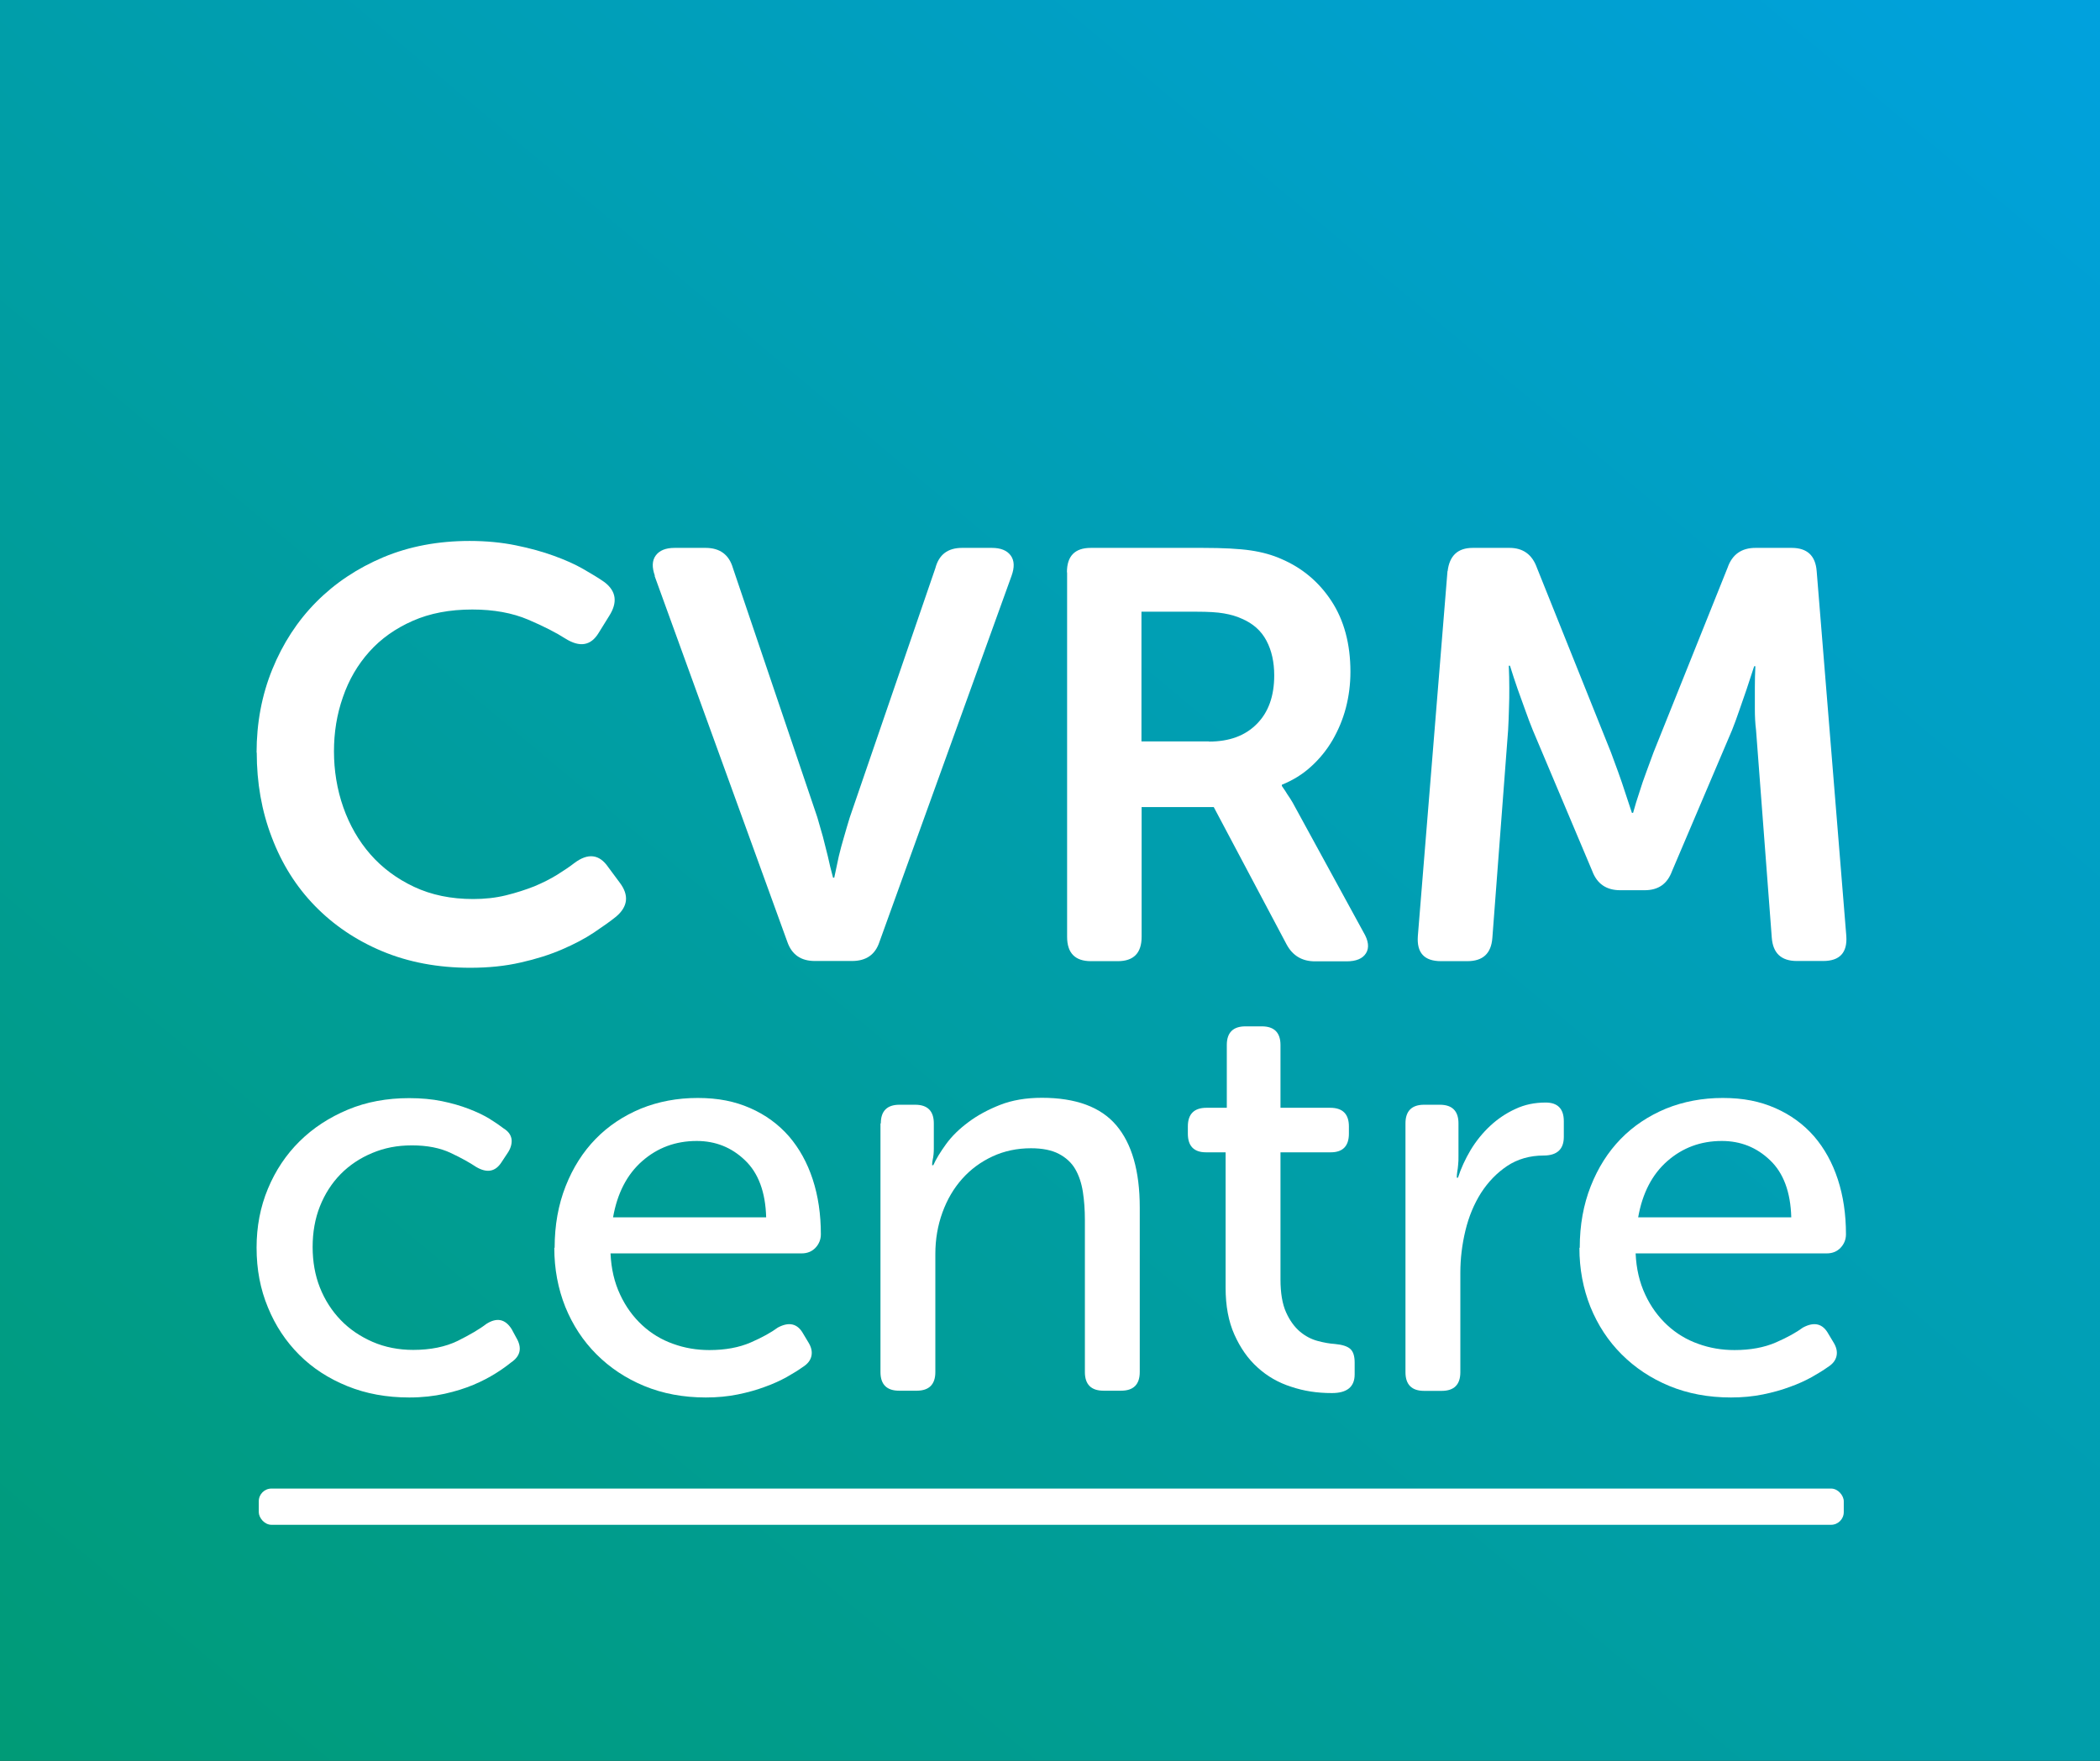
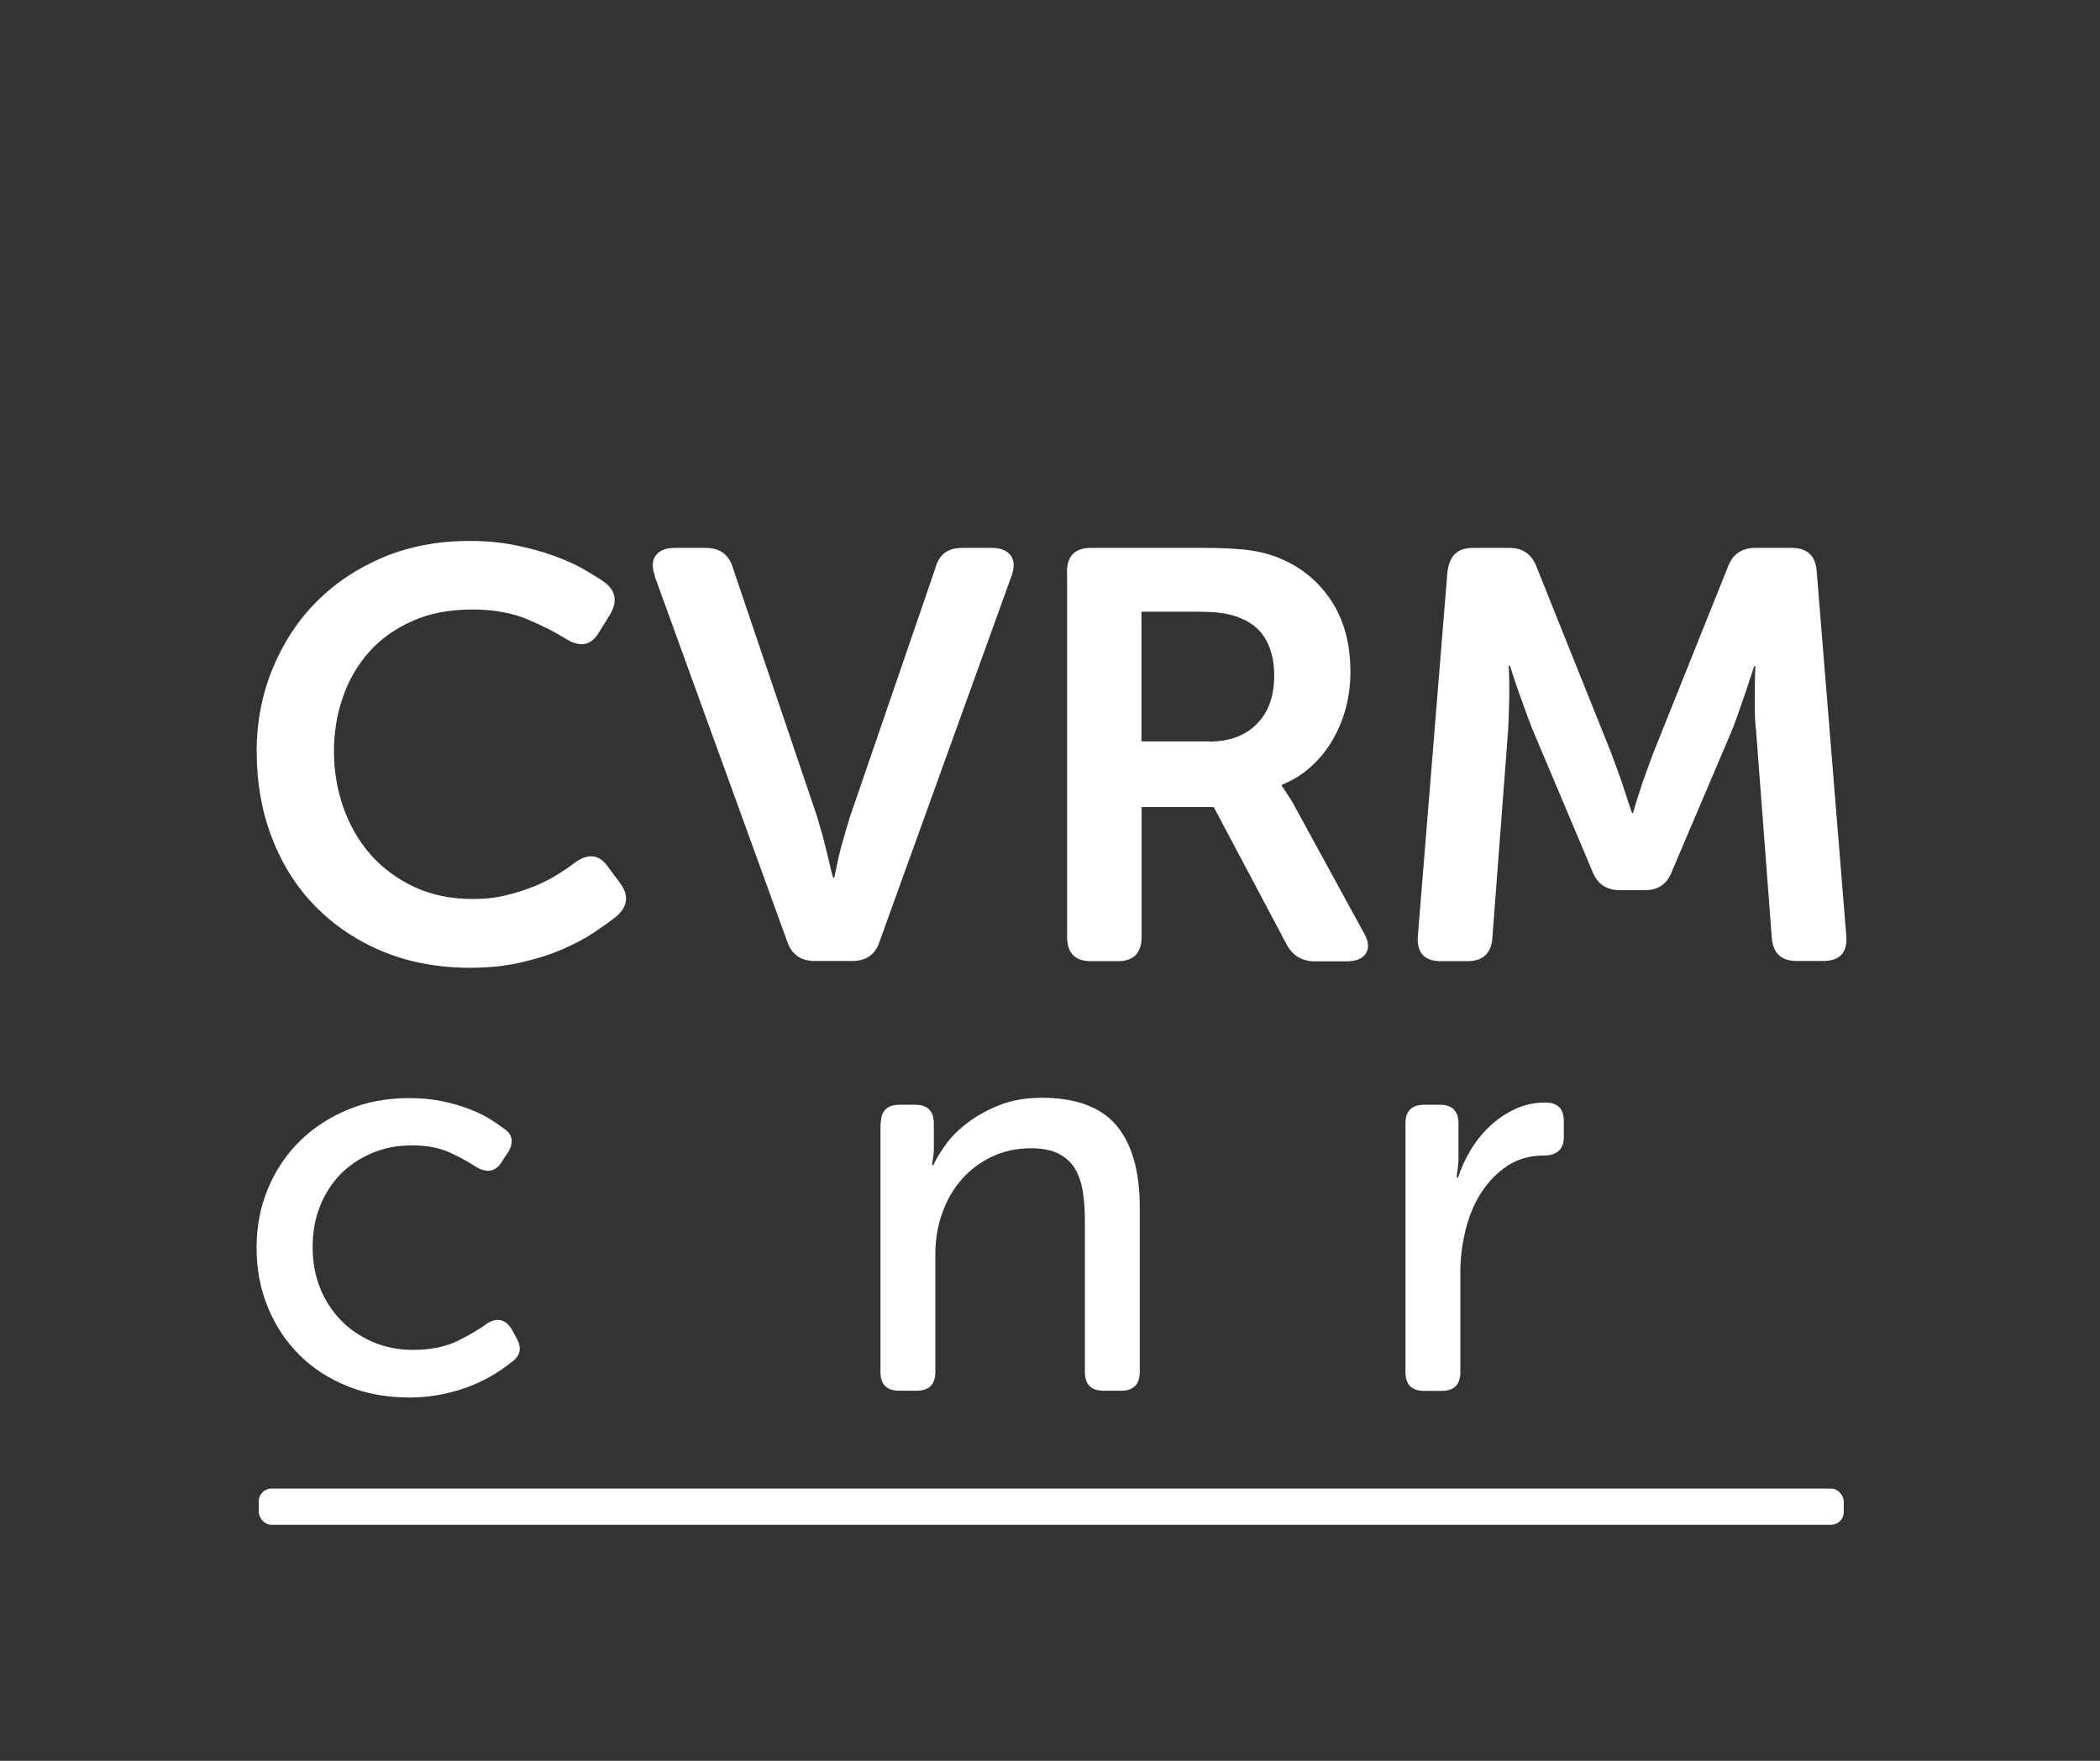
<svg xmlns="http://www.w3.org/2000/svg" id="Layer_1" width="124" height="104" viewBox="0 0 124 104">
  <rect x="0" y="0" width="124" height="104" fill="#333333" stroke="none" />
  <defs>
    <style>.cls-1{fill:url(#linear-gradient);}.cls-1,.cls-2{stroke-width:0px;}.cls-2{fill:#fff;}</style>
    <linearGradient id="linear-gradient" x1="-893.81" y1="589.89" x2="-892.81" y2="590.89" gradientTransform="translate(110832.73 61452.95) scale(124 -104)" gradientUnits="userSpaceOnUse">
      <stop offset="0" stop-color="#009b76" />
      <stop offset="1" stop-color="#00a1de" />
    </linearGradient>
  </defs>
  <g id="Group_731">
-     <rect id="Rectangle_232" class="cls-1" width="124" height="104" />
-   </g>
+     </g>
  <rect class="cls-2" x="15.28" y="87.92" width="93.59" height="2.14" rx=".75" ry=".75" />
  <path class="cls-2" d="m15.15,73.7c0-1.25.22-2.41.67-3.49.45-1.08,1.07-2.01,1.87-2.8.8-.79,1.75-1.41,2.85-1.87,1.1-.46,2.31-.68,3.62-.68.71,0,1.36.06,1.94.18.58.12,1.1.27,1.57.45.47.18.87.37,1.22.58.34.21.63.41.85.58.29.18.44.4.47.67.02.27-.07.55-.27.83l-.33.5c-.36.56-.86.65-1.5.27-.36-.24-.85-.52-1.49-.82-.63-.3-1.4-.45-2.29-.45s-1.63.15-2.35.45c-.72.3-1.35.72-1.87,1.25-.52.53-.93,1.17-1.22,1.9-.29.73-.43,1.54-.43,2.4s.14,1.67.43,2.4c.29.73.7,1.37,1.23,1.92.53.55,1.16.97,1.89,1.29.72.31,1.52.47,2.39.47,1.02,0,1.9-.18,2.62-.53.72-.36,1.29-.69,1.69-1,.62-.4,1.12-.3,1.5.3l.27.5c.36.6.26,1.09-.3,1.47-.25.2-.55.42-.92.65-.37.23-.8.46-1.3.67-.5.21-1.07.39-1.7.53-.63.14-1.33.22-2.09.22-1.34,0-2.55-.22-3.66-.67s-2.05-1.06-2.84-1.85c-.79-.79-1.41-1.72-1.85-2.8-.45-1.08-.67-2.25-.67-3.52Z" />
-   <path class="cls-2" d="m32.75,73.7c0-1.34.22-2.55.65-3.64.43-1.09,1.02-2.02,1.77-2.79.75-.77,1.64-1.36,2.67-1.79,1.04-.42,2.15-.63,3.36-.63s2.19.2,3.1.6c.91.4,1.67.96,2.29,1.67.61.71,1.08,1.56,1.4,2.54.32.98.48,2.06.48,3.24,0,.31-.11.58-.32.8-.21.22-.48.33-.82.33h-11.28c.04.91.23,1.72.57,2.44.33.71.77,1.31,1.3,1.8.53.49,1.14.86,1.82,1.1.68.25,1.4.37,2.15.37.93,0,1.75-.15,2.44-.45.69-.3,1.22-.6,1.6-.88.67-.36,1.17-.23,1.5.37l.3.5c.18.29.24.56.18.82-.06.26-.23.47-.52.65-.25.18-.56.37-.93.58-.38.21-.81.41-1.29.58-.48.18-1.01.33-1.6.45-.59.12-1.22.18-1.89.18-1.34,0-2.55-.23-3.64-.68s-2.03-1.08-2.82-1.87c-.79-.79-1.4-1.72-1.84-2.8-.43-1.08-.65-2.24-.65-3.49Zm12.49-1.8c-.04-1.49-.46-2.62-1.25-3.37-.79-.76-1.74-1.14-2.85-1.14-1.25,0-2.32.4-3.22,1.19-.9.79-1.47,1.9-1.72,3.32h9.05Z" />
  <path class="cls-2" d="m52.01,66.35c0-.73.37-1.1,1.1-1.1h.93c.73,0,1.1.37,1.1,1.1v1.5c0,.22-.02.45-.07.67-.02.09-.03.19-.03.3h.07c.16-.36.41-.77.75-1.24.34-.47.78-.9,1.32-1.3.53-.4,1.16-.74,1.87-1.02.71-.28,1.54-.42,2.47-.42,2,0,3.47.54,4.39,1.62.92,1.08,1.39,2.7,1.39,4.86v9.72c0,.73-.37,1.1-1.1,1.1h-1.04c-.73,0-1.1-.37-1.1-1.1v-8.98c0-.6-.04-1.16-.12-1.67-.08-.51-.23-.96-.45-1.34-.22-.38-.55-.68-.97-.9-.42-.22-.97-.33-1.64-.33-.82,0-1.58.16-2.27.48-.69.32-1.29.76-1.79,1.32-.5.56-.89,1.22-1.17,1.99-.28.77-.42,1.59-.42,2.45v6.98c0,.73-.37,1.1-1.1,1.1h-1.04c-.73,0-1.1-.37-1.1-1.1v-14.69Z" />
-   <path class="cls-2" d="m72.38,68.06h-1.17c-.71,0-1.07-.37-1.07-1.1v-.43c0-.73.37-1.1,1.1-1.1h1.2v-3.71c0-.73.37-1.1,1.1-1.1h.97c.73,0,1.1.37,1.1,1.1v3.71h2.94c.73,0,1.1.37,1.1,1.1v.43c0,.73-.36,1.1-1.07,1.1h-2.97v7.51c0,.8.11,1.45.33,1.94.22.49.5.87.82,1.14.32.27.67.45,1.04.55s.71.16,1.02.18c.44.04.75.14.92.3.17.16.25.42.25.8v.7c0,.73-.45,1.1-1.34,1.1s-1.65-.12-2.4-.37c-.76-.24-1.42-.62-1.99-1.14-.57-.51-1.02-1.16-1.37-1.94-.35-.78-.52-1.7-.52-2.77v-8.01Z" />
  <path class="cls-2" d="m82.99,66.35c0-.73.37-1.1,1.1-1.1h.93c.73,0,1.1.37,1.1,1.1v1.94c0,.18,0,.35-.02.5-.01.16-.03.29-.05.4-.02.13-.03.26-.03.37h.07c.18-.56.43-1.1.75-1.64.32-.53.71-1.01,1.15-1.42.44-.41.94-.75,1.49-1,.55-.26,1.14-.38,1.79-.38.71,0,1.07.37,1.07,1.1v.93c0,.73-.4,1.1-1.2,1.1s-1.54.21-2.15.62c-.61.41-1.12.94-1.54,1.59-.41.65-.72,1.39-.92,2.22s-.3,1.66-.3,2.49v5.88c0,.73-.37,1.1-1.1,1.1h-1.04c-.73,0-1.1-.37-1.1-1.1v-14.69Z" />
-   <path class="cls-2" d="m93.28,73.7c0-1.34.22-2.55.65-3.64.43-1.09,1.02-2.02,1.77-2.79.75-.77,1.64-1.36,2.67-1.79,1.04-.42,2.15-.63,3.36-.63s2.19.2,3.1.6c.91.4,1.67.96,2.29,1.67.61.71,1.08,1.56,1.4,2.54.32.98.48,2.06.48,3.24,0,.31-.11.58-.32.8-.21.22-.48.33-.82.33h-11.28c.04.91.23,1.72.57,2.44.33.71.77,1.31,1.3,1.8.53.49,1.14.86,1.82,1.1.68.25,1.4.37,2.15.37.93,0,1.75-.15,2.44-.45.69-.3,1.22-.6,1.6-.88.67-.36,1.17-.23,1.5.37l.3.5c.18.29.24.56.18.82-.06.26-.23.47-.52.65-.25.18-.56.37-.93.58-.38.21-.81.41-1.29.58-.48.18-1.01.33-1.6.45-.59.12-1.22.18-1.89.18-1.34,0-2.55-.23-3.64-.68s-2.03-1.08-2.82-1.87c-.79-.79-1.4-1.72-1.84-2.8-.43-1.08-.65-2.24-.65-3.49Zm12.49-1.8c-.04-1.49-.46-2.62-1.25-3.37-.79-.76-1.74-1.14-2.85-1.14-1.25,0-2.32.4-3.22,1.19-.9.79-1.47,1.9-1.72,3.32h9.05Z" />
  <path class="cls-2" d="m15.15,44.46c0-1.76.31-3.41.93-4.93.62-1.52,1.48-2.85,2.59-3.97,1.11-1.12,2.43-2,3.97-2.65,1.53-.64,3.23-.96,5.09-.96.98,0,1.9.09,2.73.26.84.17,1.59.38,2.25.62.66.24,1.25.5,1.75.79.5.29.92.54,1.24.77.69.53.78,1.19.27,1.99l-.62,1c-.46.76-1.11.87-1.96.34-.53-.34-1.26-.72-2.2-1.12-.94-.4-2.04-.6-3.3-.6-1.33,0-2.5.22-3.52.67-1.02.45-1.87,1.05-2.56,1.82-.69.77-1.21,1.66-1.56,2.68-.36,1.02-.53,2.09-.53,3.21s.18,2.25.55,3.3c.37,1.05.9,1.98,1.6,2.78.7.8,1.56,1.44,2.58,1.92,1.02.48,2.18.72,3.49.72.69,0,1.33-.07,1.94-.22.61-.15,1.16-.33,1.67-.53.5-.21.96-.44,1.36-.69.4-.25.74-.48,1.01-.69.8-.6,1.47-.52,1.99.24l.69.93c.55.73.48,1.4-.21,1.99-.34.28-.79.59-1.32.95-.54.36-1.17.69-1.89,1-.72.31-1.54.57-2.44.77-.91.21-1.9.31-2.97.31-1.92,0-3.66-.33-5.21-.98s-2.87-1.55-3.97-2.68c-1.1-1.13-1.95-2.48-2.54-4.04-.6-1.56-.89-3.23-.89-5.02Z" />
  <path class="cls-2" d="m38.67,34.01c-.18-.5-.17-.9.05-1.2.22-.3.59-.45,1.12-.45h1.82c.85,0,1.39.4,1.62,1.2l4.98,14.71c.11.37.22.75.33,1.15.1.4.2.79.29,1.15.09.41.19.84.31,1.27h.07c.09-.44.18-.86.27-1.27.09-.37.19-.75.31-1.15.11-.4.23-.78.34-1.15l5.05-14.71c.21-.8.73-1.2,1.58-1.2h1.75c.53,0,.9.15,1.12.45.22.3.23.7.05,1.2l-7.8,21.62c-.25.76-.79,1.13-1.62,1.13h-2.2c-.82,0-1.36-.38-1.62-1.13l-7.84-21.62Z" />
  <path class="cls-2" d="m63,33.8c0-.96.47-1.44,1.41-1.44h6.6c1.21,0,2.16.05,2.84.15.68.1,1.28.27,1.8.5,1.24.53,2.23,1.36,2.97,2.49.74,1.13,1.12,2.53,1.12,4.18,0,.73-.09,1.44-.27,2.13-.18.69-.45,1.32-.79,1.91-.34.58-.77,1.11-1.27,1.56-.5.46-1.08.81-1.72,1.07v.07l.21.31c.07.11.15.25.26.4.1.15.21.34.33.57l4.02,7.36c.3.5.35.92.15,1.24-.2.32-.58.48-1.15.48h-1.86c-.76,0-1.32-.33-1.68-1l-4.3-8.11h-4.26v7.66c0,.96-.47,1.44-1.41,1.44h-1.58c-.94,0-1.41-.48-1.41-1.44v-21.52Zm8.39,10c1.19,0,2.13-.34,2.82-1.04.69-.69,1.03-1.65,1.03-2.87,0-.78-.15-1.47-.46-2.05-.31-.59-.8-1.02-1.46-1.3-.3-.14-.65-.24-1.05-.31-.4-.07-.93-.1-1.6-.1h-3.27v7.66h3.99Z" />
  <path class="cls-2" d="m85.48,33.73c.11-.92.61-1.37,1.48-1.37h2.17c.8,0,1.34.39,1.62,1.17l4.37,10.9c.14.37.28.76.43,1.17.15.41.28.8.4,1.17l.41,1.24h.07c.11-.41.24-.82.38-1.24.11-.37.25-.76.4-1.17.15-.41.29-.8.43-1.17l4.37-10.9c.27-.78.82-1.17,1.65-1.17h2.13c.92,0,1.41.46,1.48,1.37l1.75,21.55c.07.99-.39,1.48-1.37,1.48h-1.55c-.92,0-1.41-.46-1.48-1.37l-.93-12.27c-.05-.39-.07-.81-.07-1.25v-1.25c0-.43.01-.86.03-1.27h-.07c-.16.48-.31.94-.45,1.37-.14.39-.28.8-.43,1.24-.15.44-.29.82-.43,1.17l-3.54,8.32c-.28.76-.81,1.13-1.62,1.13h-1.44c-.82,0-1.37-.38-1.65-1.13l-3.51-8.32c-.14-.34-.29-.74-.45-1.19-.16-.45-.31-.86-.45-1.25-.16-.46-.31-.92-.45-1.37h-.07c.02.44.03.87.03,1.31,0,.39,0,.81-.02,1.25-.01.45-.03.87-.05,1.25l-.93,12.27c-.07.92-.56,1.37-1.48,1.37h-1.55c-.99,0-1.44-.49-1.37-1.48l1.75-21.55Z" />
</svg>